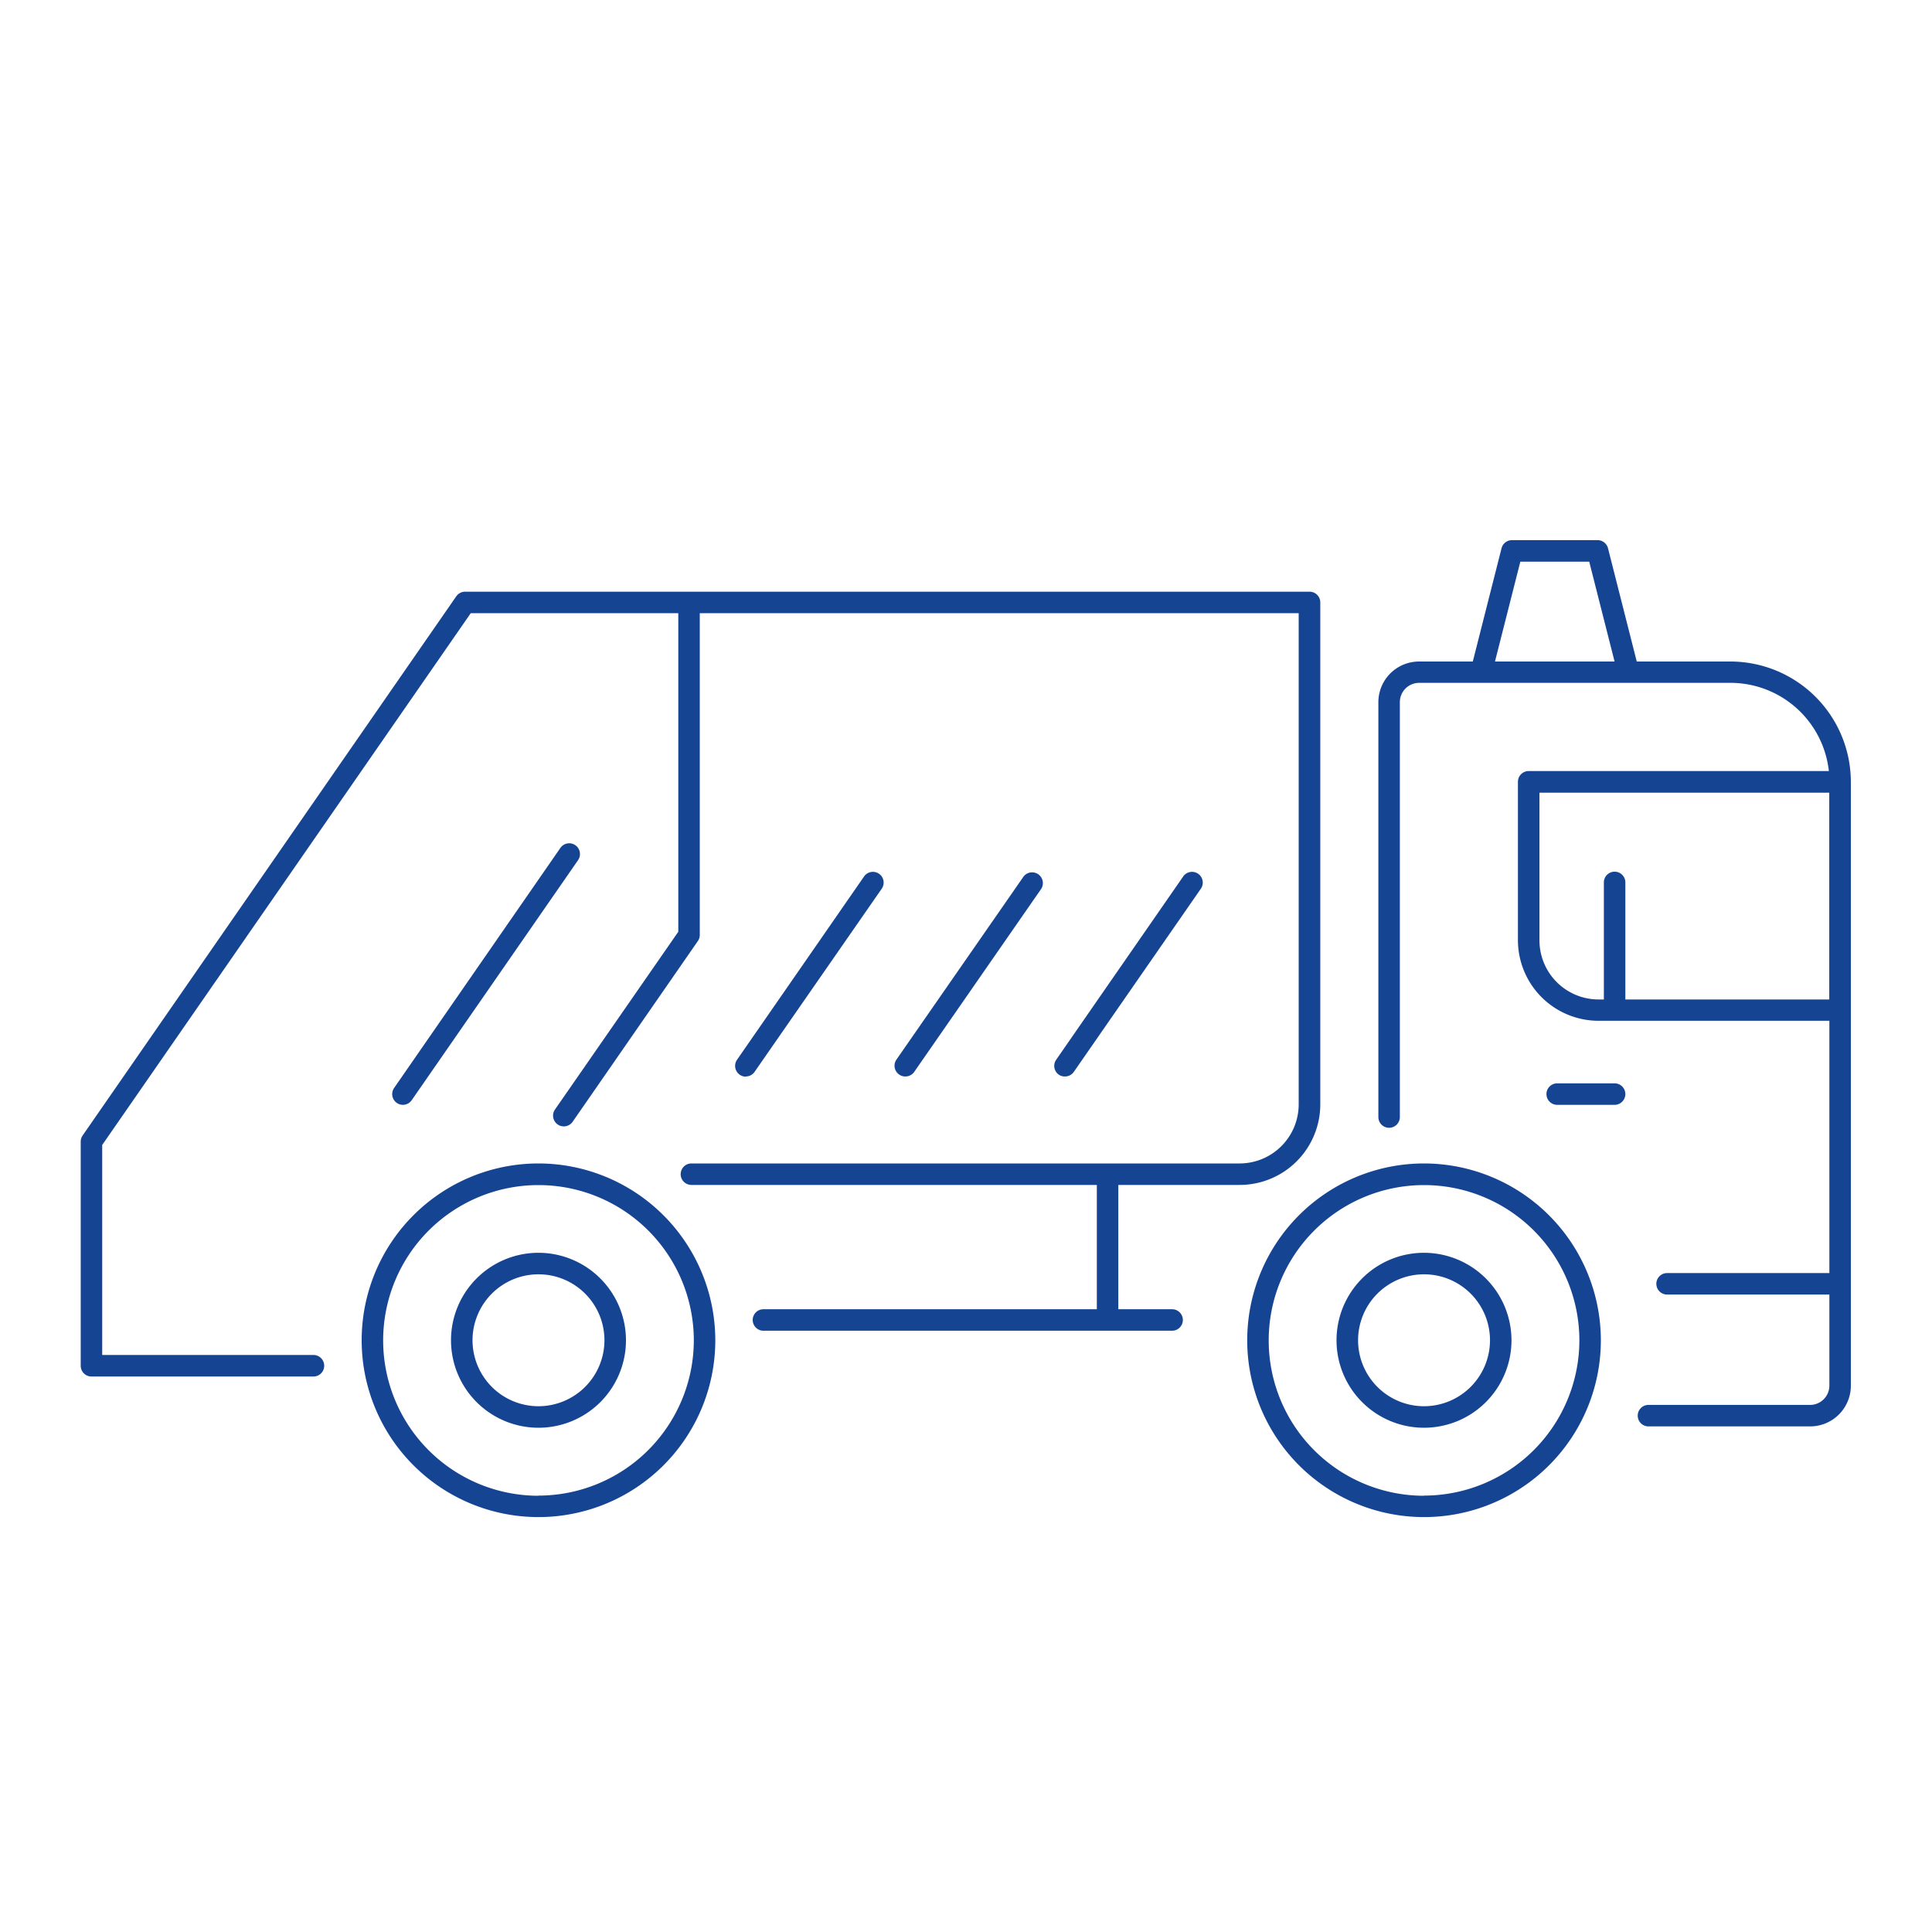
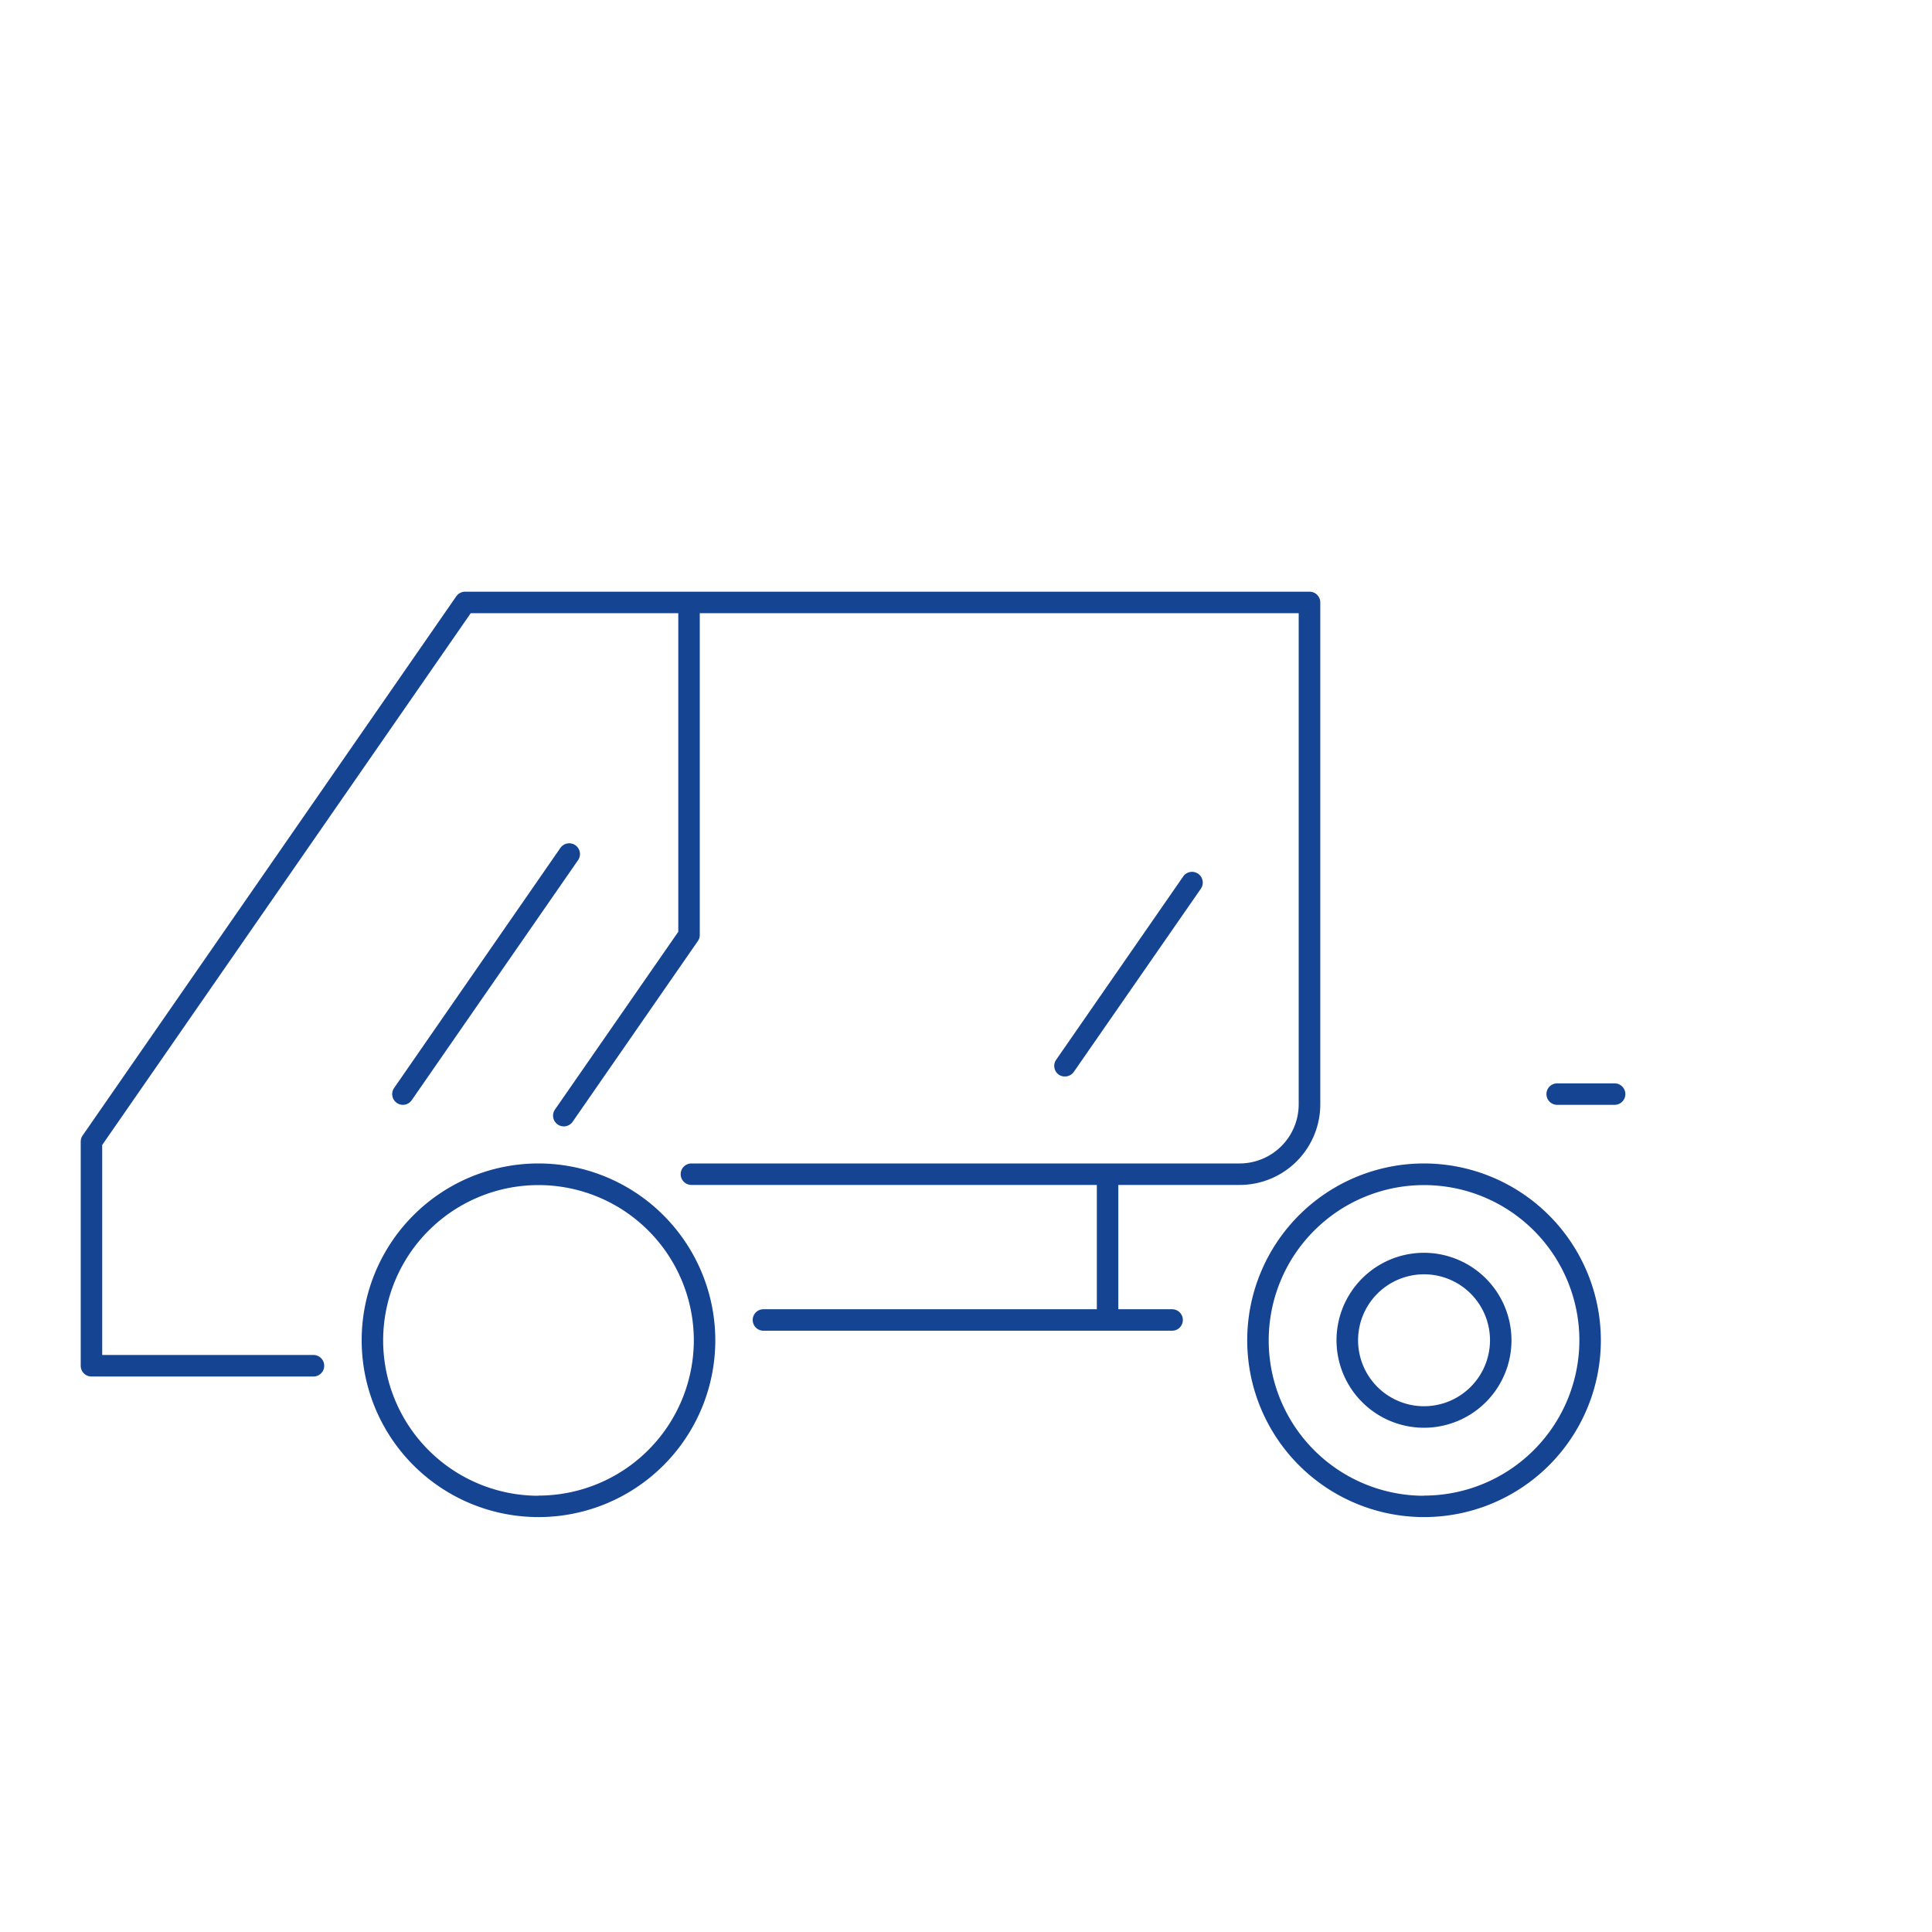
<svg xmlns="http://www.w3.org/2000/svg" id="Camada_1" data-name="Camada 1" viewBox="0 0 500 500">
  <defs>
    <style>.cls-1{fill:#154493;}</style>
  </defs>
  <path class="cls-1" d="M104.26,285.93a2.78,2.78,0,0,0,2.29-1.2l43.05-62.12a2.78,2.78,0,0,0-4.57-3.17L102,281.56a2.78,2.78,0,0,0,2.29,4.37Z" />
-   <path class="cls-1" d="M193,278.59a2.77,2.77,0,0,0,2.29-1.2L228.19,230a2.78,2.78,0,1,0-4.57-3.17l-32.88,47.44a2.79,2.79,0,0,0,2.28,4.37Z" />
-   <path class="cls-1" d="M234.32,278.59a2.78,2.78,0,0,0,2.29-1.2L269.49,230a2.79,2.79,0,0,0-4.58-3.17L232,274.22a2.78,2.78,0,0,0,.7,3.87A2.72,2.72,0,0,0,234.32,278.59Z" />
  <path class="cls-1" d="M275.62,278.59a2.78,2.78,0,0,0,2.29-1.2L310.78,230a2.78,2.78,0,1,0-4.57-3.17l-32.88,47.44a2.78,2.78,0,0,0,.71,3.87A2.72,2.72,0,0,0,275.62,278.59Z" />
-   <path class="cls-1" d="M447.83,171.2H423.59l-7.44-29.31a2.78,2.78,0,0,0-2.7-2.1H391.29a2.78,2.78,0,0,0-2.69,2.1l-7.44,29.31H367.25a10.54,10.54,0,0,0-10.53,10.52V289.09a2.78,2.78,0,1,0,5.56,0V181.72a5,5,0,0,1,5-5h80.58a25.64,25.64,0,0,1,25.45,22.83H395.63a2.78,2.78,0,0,0-2.79,2.78v41a20.88,20.88,0,0,0,20.85,20.85h59.75v65.29h-42a2.78,2.78,0,1,0,0,5.56h42v23.56a5,5,0,0,1-5,5H426.62a2.78,2.78,0,0,0,0,5.56h41.85A10.54,10.54,0,0,0,479,358.63V202.37A31.2,31.2,0,0,0,447.83,171.2Zm-60.93,0,6.56-25.84h17.83l6.56,25.84Zm33.74,87.46V228.37a2.78,2.78,0,1,0-5.56,0v30.29h-1.39a15.3,15.3,0,0,1-15.28-15.29V205.15h75v53.51Z" />
  <path class="cls-1" d="M368.54,301.1a45.76,45.76,0,1,0,45.76,45.76A45.82,45.82,0,0,0,368.54,301.1Zm0,86a40.2,40.2,0,1,1,40.2-40.2A40.24,40.24,0,0,1,368.54,387.06Z" />
  <path class="cls-1" d="M368.54,324.22a22.64,22.64,0,1,0,22.63,22.64A22.67,22.67,0,0,0,368.54,324.22Zm0,39.71a17.07,17.07,0,1,1,17.07-17.07A17.09,17.09,0,0,1,368.54,363.93Z" />
-   <path class="cls-1" d="M139.36,324.22A22.64,22.64,0,1,0,162,346.86,22.67,22.67,0,0,0,139.36,324.22Zm0,39.71a17.07,17.07,0,1,1,17.07-17.07A17.09,17.09,0,0,1,139.36,363.93Z" />
  <path class="cls-1" d="M320.84,306.66a20.87,20.87,0,0,0,20.85-20.85V155.91a2.78,2.78,0,0,0-2.78-2.78H120.37a2.79,2.79,0,0,0-2.29,1.2L21.38,293.87a2.82,2.82,0,0,0-.49,1.59v58a2.78,2.78,0,0,0,2.78,2.78H81.28a2.79,2.79,0,0,0,0-5.57H26.45V296.32l95.38-137.63h53.71v82.45l-31.91,46a2.78,2.78,0,1,0,4.57,3.17l32.4-46.76a2.7,2.7,0,0,0,.5-1.58V158.69h155V285.81a15.3,15.3,0,0,1-15.28,15.29H178.94a2.78,2.78,0,1,0,0,5.56H283.86v32.17H197.58a2.78,2.78,0,1,0,0,5.56H303.34a2.78,2.78,0,0,0,0-5.56H289.42V306.66Z" />
  <path class="cls-1" d="M139.36,301.1a45.76,45.76,0,1,0,45.76,45.76A45.81,45.81,0,0,0,139.36,301.1Zm0,86a40.2,40.2,0,1,1,40.2-40.2A40.24,40.24,0,0,1,139.36,387.06Z" />
  <path class="cls-1" d="M417.86,280.37H403a2.78,2.78,0,1,0,0,5.56h14.86a2.78,2.78,0,1,0,0-5.56Z" />
</svg>